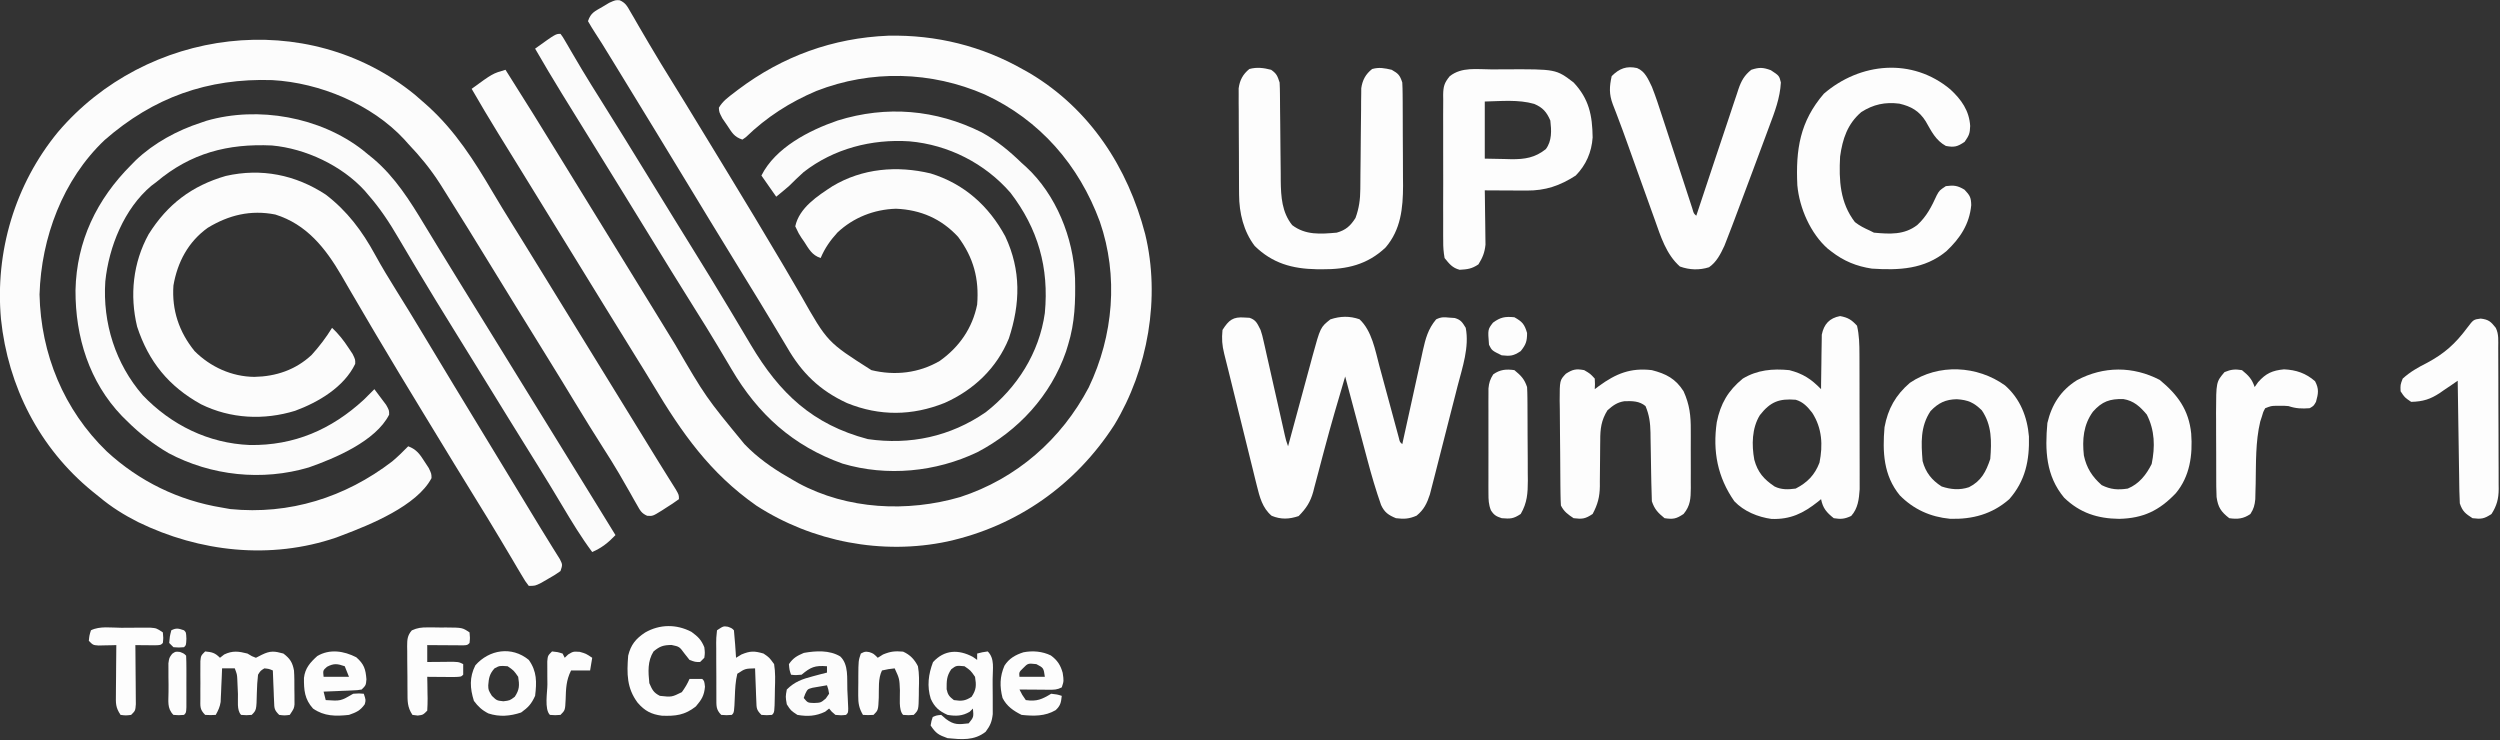
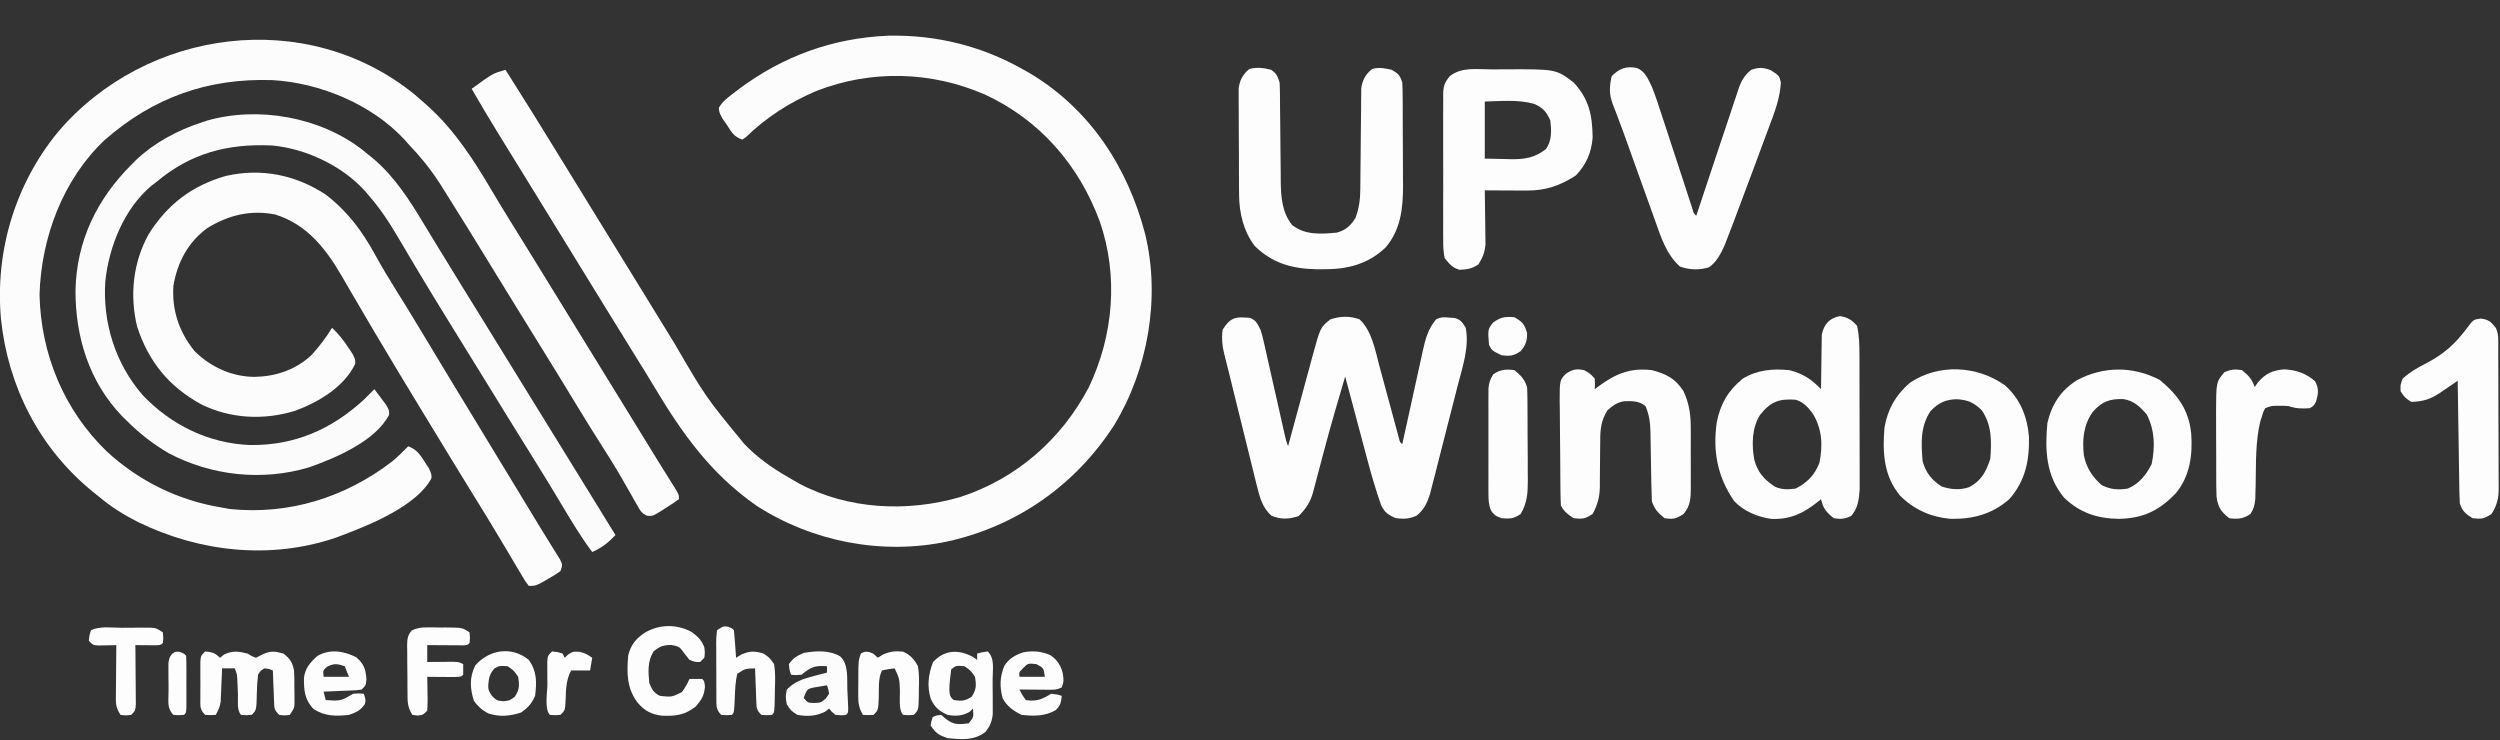
<svg xmlns="http://www.w3.org/2000/svg" version="1.1" width="1182" height="350">
  <rect width="100%" height="100%" fill="#333333" stroke="none" />
  <path d="M0 0 C1.643 1.39 3.258 2.804 4.861 4.239 C5.383 4.705 5.904 5.171 6.441 5.652 C19.178 17.265 28.091 31.261 36.775 46.02 C39.813 51.182 42.948 56.278 46.111 61.364 C47.204 63.123 48.296 64.882 49.388 66.641 C49.95 67.546 50.512 68.45 51.091 69.383 C54.297 74.556 57.485 79.741 60.674 84.926 C61.345 86.017 62.016 87.109 62.708 88.233 C64.076 90.458 65.444 92.683 66.813 94.908 C70.161 100.352 73.511 105.795 76.861 111.239 C78.194 113.405 79.528 115.572 80.861 117.739 C81.521 118.811 82.181 119.884 82.861 120.989 C113.142 170.196 113.142 170.196 114.959 173.155 C116.333 175.382 117.715 177.602 119.107 179.818 C119.478 180.412 119.849 181.005 120.231 181.617 C121.276 183.289 122.325 184.959 123.375 186.628 C124.861 189.239 124.861 189.239 124.861 191.239 C122.804 192.746 120.778 194.097 118.611 195.426 C118.025 195.807 117.438 196.188 116.834 196.58 C112.474 199.28 112.474 199.28 109.835 199.103 C107.146 197.925 106.48 196.541 105.049 193.996 C104.537 193.105 104.025 192.214 103.498 191.295 C102.958 190.328 102.418 189.36 101.861 188.364 C100.696 186.332 99.528 184.302 98.357 182.274 C97.77 181.253 97.184 180.232 96.579 179.18 C94.13 174.987 91.543 170.89 88.924 166.801 C84.503 159.873 80.185 152.89 75.924 145.864 C71.476 138.531 67.007 131.213 62.486 123.926 C57.658 116.144 52.847 108.352 48.049 100.551 C47.381 99.467 46.714 98.382 46.027 97.265 C42.915 92.206 39.804 87.145 36.694 82.084 C25.365 63.607 25.365 63.607 13.861 45.239 C12.838 43.614 12.838 43.614 11.795 41.957 C7.377 35.11 2.487 29.125 -3.139 23.239 C-4.04 22.225 -4.04 22.225 -4.959 21.192 C-20.35 4.535 -44.958 -5.649 -67.398 -6.886 C-97.933 -7.864 -123.563 1.267 -146.639 21.422 C-166.473 40.189 -176.636 67.609 -177.451 94.489 C-176.833 122.599 -165.969 149.024 -145.689 168.641 C-130.318 182.825 -111.71 191.877 -91.139 195.239 C-89.221 195.579 -89.221 195.579 -87.264 195.926 C-59.283 198.718 -32.919 190.417 -10.725 173.414 C-8.04 171.155 -5.582 168.756 -3.139 166.239 C0.856 167.745 2.416 170.068 4.674 173.614 C5.299 174.57 5.924 175.526 6.568 176.512 C7.861 179.239 7.861 179.239 7.881 181.297 C1.014 194.373 -21.153 203.333 -34.139 208.239 C-35.138 208.618 -36.137 208.996 -37.166 209.387 C-68.15 219.994 -101.76 216.253 -130.798 202.099 C-137.443 198.739 -143.421 195.031 -149.139 190.239 C-150.288 189.312 -151.438 188.387 -152.588 187.461 C-177.488 167.1 -192.365 137.955 -195.675 106.09 C-198.553 74.223 -189.059 42.396 -168.716 17.644 C-126.973 -31.412 -51.052 -41.602 0 0 Z " fill="#FCFCFC" transform="translate(196.139,44.761)" />
  <path d="M0 0 C22.686 -0.476 44.349 4.859 64.043 16.121 C65.497 16.935 65.497 16.935 66.98 17.766 C95.413 34.751 113.256 62.267 121.472 93.773 C128.775 123.813 122.857 157.683 106.882 184.037 C88.575 212.429 60.968 231.836 28.043 239.121 C-2.83 245.688 -35.926 239.266 -62.332 222.184 C-84.375 206.745 -97.606 187.767 -111.215 165.017 C-113.879 160.588 -116.603 156.198 -119.332 151.809 C-124.161 144.027 -128.971 136.234 -133.77 128.434 C-134.441 127.342 -135.112 126.25 -135.804 125.126 C-137.172 122.901 -138.541 120.676 -139.909 118.452 C-143.257 113.007 -146.607 107.564 -149.957 102.121 C-151.29 99.954 -152.624 97.788 -153.957 95.621 C-154.617 94.549 -155.277 93.476 -155.957 92.371 C-157.957 89.121 -159.957 85.871 -161.957 82.621 C-162.618 81.547 -163.278 80.474 -163.959 79.368 C-165.285 77.213 -166.611 75.057 -167.937 72.902 C-171.017 67.895 -174.099 62.89 -177.187 57.888 C-178.268 56.138 -179.348 54.387 -180.428 52.637 C-181.773 50.456 -183.119 48.277 -184.467 46.098 C-188.74 39.168 -192.885 32.171 -196.957 25.121 C-187.046 17.889 -187.046 17.889 -180.957 16.121 C-172.179 29.919 -163.575 43.82 -155.021 57.758 C-151.671 63.215 -148.314 68.668 -144.957 74.121 C-143.624 76.288 -142.29 78.454 -140.957 80.621 C-140.297 81.694 -139.637 82.766 -138.957 83.871 C-116.957 119.621 -116.957 119.621 -114.956 122.873 C-113.626 125.033 -112.296 127.194 -110.966 129.354 C-107.572 134.864 -104.187 140.378 -100.816 145.902 C-86.259 170.903 -86.259 170.903 -67.957 193.121 C-67.191 193.886 -66.426 194.65 -65.637 195.438 C-59.356 201.406 -52.483 205.867 -44.957 210.121 C-43.725 210.831 -43.725 210.831 -42.469 211.555 C-19.264 224.073 9.022 225.406 34.043 218.121 C60.602 209.476 81.822 190.934 94.793 166.309 C106.486 141.892 108.942 113.631 100.042 87.904 C90.178 61.144 71.721 39.869 45.73 27.824 C20.339 16.758 -8.119 16.03 -33.957 26.121 C-46.509 31.433 -57.48 38.46 -67.301 47.969 C-67.847 48.349 -68.394 48.729 -68.957 49.121 C-72.978 47.781 -73.863 45.796 -76.207 42.309 C-76.934 41.25 -77.661 40.192 -78.41 39.102 C-79.957 36.121 -79.957 36.121 -80.074 34.059 C-78.297 30.977 -75.621 29.048 -72.832 26.934 C-72.205 26.453 -71.577 25.973 -70.931 25.478 C-49.968 9.721 -26.252 1.075 0 0 Z " fill="#FCFCFC" transform="translate(419.957,16.879)" />
  <path d="M0 0 C10.163 7.759 17.238 17.242 23.3 28.351 C26.45 34.107 29.836 39.686 33.312 45.25 C37.516 51.987 41.678 58.744 45.75 65.562 C50.53 73.562 55.348 81.537 60.188 89.5 C60.726 90.387 60.726 90.387 61.276 91.291 C63.115 94.318 64.955 97.345 66.794 100.371 C70.365 106.246 73.932 112.123 77.5 118 C78.906 120.316 80.312 122.633 81.719 124.949 C82.068 125.524 82.417 126.099 82.776 126.691 C85.737 131.568 88.699 136.443 91.662 141.318 C93.493 144.33 95.322 147.344 97.148 150.359 C100.109 155.249 103.074 160.135 106.102 164.984 C106.539 165.691 106.976 166.398 107.426 167.126 C108.519 168.892 109.622 170.651 110.727 172.41 C112 175 112 175 111 178 C108.383 179.824 108.383 179.824 105.125 181.688 C103.52 182.621 103.52 182.621 101.883 183.574 C99 185 99 185 96 185 C94.353 182.842 94.353 182.842 92.551 179.789 C91.876 178.659 91.201 177.53 90.505 176.366 C89.774 175.119 89.043 173.872 88.312 172.625 C87.552 171.347 86.791 170.069 86.028 168.792 C84.85 166.82 83.673 164.847 82.5 162.872 C78.676 156.433 74.752 150.057 70.812 143.688 C64.118 132.831 57.471 121.948 50.851 111.046 C49.223 108.367 47.593 105.69 45.961 103.013 C38.49 90.757 31.064 78.476 23.75 66.125 C23.093 65.016 22.436 63.906 21.759 62.763 C18.605 57.431 15.467 52.091 12.355 46.734 C11.489 45.249 11.489 45.249 10.604 43.734 C9.538 41.905 8.477 40.074 7.423 38.239 C-0.166 25.244 -9.06 14.04 -23.852 9.422 C-35.49 7.136 -45.787 9.656 -55.75 15.688 C-64.981 22.276 -70.113 31.947 -72 43 C-72.815 54.616 -69.335 64.97 -62 74 C-54.488 81.498 -44.433 86.089 -33.75 86.188 C-23.553 86.002 -14.232 82.891 -6.664 75.816 C-3.031 71.811 0.167 67.603 3 63 C6.101 65.916 8.487 68.937 10.812 72.5 C11.438 73.438 12.063 74.377 12.707 75.344 C14 78 14 78 13.941 80.043 C8.659 91.025 -3.442 98.157 -14.469 102.223 C-29.222 106.753 -44.947 106.033 -58.93 99.145 C-74.258 90.67 -83.732 78.99 -89.168 62.445 C-92.754 47.595 -91.124 32.162 -83.723 18.742 C-74.822 4.573 -63.306 -4.164 -47.25 -8.812 C-30.431 -12.62 -14.313 -9.378 0 0 Z " fill="#FCFCFC" transform="translate(154,92)" />
-   <path d="M0 0 C2.839 1.235 3.579 2.86 5.117 5.526 C5.699 6.517 6.28 7.508 6.879 8.529 C7.499 9.612 8.119 10.695 8.758 11.811 C9.76 13.522 10.761 15.232 11.765 16.942 C12.461 18.127 13.156 19.314 13.85 20.502 C17.489 26.729 21.273 32.866 25.071 38.999 C26.413 41.174 27.756 43.35 29.098 45.526 C29.751 46.586 30.405 47.645 31.078 48.737 C35.839 56.476 40.551 64.246 45.268 72.012 C47.069 74.974 48.872 77.934 50.676 80.893 C59.352 95.129 67.961 109.398 76.446 123.749 C77.002 124.689 77.559 125.629 78.132 126.598 C80.694 130.932 83.244 135.271 85.746 139.639 C98.213 161.653 98.213 161.653 119.008 174.874 C130.099 177.574 141.438 176.303 151.324 170.518 C160.526 164.006 166.787 154.98 169.008 143.874 C169.991 131.722 167.318 121.692 160.008 111.874 C152.063 103.271 142.277 99.039 130.633 98.561 C120.293 98.867 110.475 102.716 102.934 109.831 C99.533 113.559 96.98 117.233 95.008 121.874 C90.864 120.492 89.472 117.632 87.196 114.124 C86.763 113.502 86.331 112.881 85.885 112.241 C84.676 110.389 84.676 110.389 83.008 106.874 C84.905 98.09 93.547 92.514 100.637 87.889 C114.786 79.43 131.194 78.094 147.008 81.874 C162.838 86.76 174.544 97.236 182.321 111.686 C189.826 127.68 189.426 143.434 184.008 159.874 C178.291 173.933 167.368 184.27 153.633 190.374 C138.29 196.511 122.9 196.695 107.539 190.468 C94.501 184.458 86.077 176.201 79.008 163.874 C77.699 161.675 76.381 159.483 75.062 157.291 C74.05 155.608 73.04 153.923 72.032 152.238 C67.853 145.247 63.598 138.305 59.321 131.374 C53.64 122.166 47.993 112.938 42.383 103.686 C42.027 103.1 41.671 102.513 41.305 101.908 C39.888 99.572 38.472 97.236 37.056 94.9 C32.513 87.405 27.953 79.921 23.395 72.436 C21.124 68.708 18.856 64.979 16.59 61.249 C10.237 50.794 3.857 40.355 -2.554 29.936 C-3.221 28.852 -3.888 27.769 -4.575 26.652 C-5.209 25.623 -5.843 24.594 -6.496 23.534 C-7.389 22.076 -7.389 22.076 -8.301 20.589 C-9.377 18.861 -10.475 17.147 -11.601 15.451 C-12.801 13.637 -13.908 11.76 -14.992 9.874 C-13.649 5.844 -11.802 5.244 -8.179 3.124 C-7.121 2.49 -6.063 1.855 -4.972 1.202 C-1.992 -0.126 -1.992 -0.126 0 0 Z " fill="#FCFCFC" transform="translate(292.992,0.126)" />
  <path d="M0 0 C1.28 1.05 1.28 1.05 2.586 2.121 C3.866 3.156 3.866 3.156 5.172 4.211 C15.329 12.852 22.323 23.915 29.148 35.246 C30.186 36.951 31.224 38.655 32.263 40.359 C33.33 42.113 34.395 43.868 35.46 45.624 C38.871 51.243 42.325 56.837 45.773 62.434 C46.774 64.06 46.774 64.06 47.795 65.719 C52.401 73.204 57.023 80.679 61.653 88.15 C66.668 96.245 71.656 104.357 76.645 112.469 C80.781 119.193 84.927 125.911 89.086 132.621 C95.961 143.715 102.799 154.832 109.635 165.949 C112.951 171.341 116.268 176.731 119.586 182.121 C116.117 185.732 113.188 188.087 108.586 190.121 C103.348 183.112 98.878 175.714 94.411 168.202 C90.716 161.991 86.96 155.823 83.148 149.684 C82.607 148.811 82.065 147.938 81.507 147.039 C80.409 145.272 79.312 143.506 78.214 141.74 C75.562 137.474 72.918 133.204 70.273 128.934 C69.481 127.654 69.481 127.654 68.672 126.348 C63.609 118.167 58.568 109.973 53.53 101.777 C49.901 95.875 46.259 89.98 42.601 84.096 C37.272 75.523 32.026 66.904 26.836 58.246 C25.881 56.654 25.881 56.654 24.906 55.029 C22.222 50.549 19.546 46.067 16.918 41.555 C12.663 34.273 8.178 27.471 2.586 21.121 C2.07 20.511 1.555 19.902 1.023 19.273 C-9.809 7.385 -26.94 -0.659 -42.86 -2.1 C-63.702 -3.055 -81.192 1.483 -97.414 15.121 C-98.231 15.739 -99.049 16.356 -99.891 16.992 C-112.687 27.788 -119.926 45.723 -121.625 62.167 C-122.937 81.771 -116.823 101.14 -103.906 116.008 C-90.456 130.052 -72.897 138.736 -53.309 139.526 C-32.342 139.844 -14.774 132.239 0.586 118.121 C2.263 116.465 3.933 114.801 5.586 113.121 C6.789 114.693 7.973 116.279 9.148 117.871 C9.81 118.753 10.471 119.635 11.152 120.543 C12.586 123.121 12.586 123.121 12.566 125.184 C6.243 137.68 -12.974 145.757 -25.414 150.121 C-47.421 156.666 -71.559 154.099 -91.766 143.336 C-99.092 139.021 -105.403 134.122 -111.414 128.121 C-112.185 127.362 -112.956 126.603 -113.75 125.82 C-129.229 109.68 -135.803 88.436 -135.717 66.385 C-135.22 43.088 -125.657 23.387 -109.414 7.121 C-108.683 6.379 -107.952 5.636 -107.199 4.871 C-98.692 -3.24 -87.57 -9.271 -76.414 -12.879 C-75.548 -13.177 -74.682 -13.474 -73.789 -13.781 C-49.312 -20.844 -20.065 -15.564 0 0 Z " fill="#FBFBFB" transform="translate(171.414,70.879)" />
-   <path d="M0 0 C1.091 1.455 1.091 1.455 2.293 3.531 C2.75 4.309 3.208 5.087 3.679 5.889 C4.177 6.751 4.675 7.612 5.188 8.5 C6.278 10.353 7.37 12.204 8.465 14.055 C9.042 15.031 9.62 16.008 10.214 17.015 C13.154 21.93 16.201 26.777 19.25 31.625 C26.56 43.273 33.775 54.977 40.971 66.696 C44.374 72.236 47.78 77.775 51.188 83.312 C52.188 84.939 52.188 84.939 53.208 86.599 C56.252 91.546 59.3 96.489 62.367 101.422 C68.197 110.799 73.953 120.214 79.625 129.688 C80.258 130.742 80.89 131.797 81.542 132.884 C84.399 137.649 87.248 142.418 90.078 147.199 C103.651 169.992 119.203 184.721 145.324 191.613 C165.301 194.5 184.301 190.424 201.004 178.934 C215.88 167.368 226.361 150.848 229 132 C231.028 110.606 225.811 92.168 212.75 75.125 C200.639 61.195 183.359 52.432 164.992 50.824 C147.152 49.655 129.244 54.261 114.984 65.344 C112.584 67.5 110.286 69.723 108 72 C106.03 73.708 104.02 75.352 102 77 C99.69 73.7 97.38 70.4 95 67 C101.594 53.812 117.548 45.624 131 41 C154.098 33.795 177.458 35.741 199.129 46.562 C206.309 50.524 212.135 55.304 218 61 C218.699 61.625 219.397 62.25 220.117 62.895 C234.312 76.013 242.501 96.4 243.281 115.504 C243.537 126.345 243.226 136.577 240 147 C239.507 148.605 239.507 148.605 239.004 150.242 C231.794 171.049 216.47 187.667 197.062 197.812 C177.432 207.182 154.35 209.426 133.375 203.199 C109.923 194.866 93.308 179.789 80.839 158.502 C79.405 156.054 77.947 153.62 76.491 151.184 C75.743 149.933 74.997 148.682 74.251 147.43 C70.733 141.524 67.099 135.693 63.438 129.875 C56.231 118.394 49.122 106.855 42.029 95.304 C38.626 89.764 35.22 84.225 31.812 78.688 C31.145 77.602 30.477 76.517 29.789 75.399 C25.703 68.76 21.606 62.127 17.5 55.5 C12.885 48.049 8.273 40.596 3.673 33.136 C2.664 31.5 1.653 29.865 0.643 28.23 C-3.68 21.215 -7.88 14.136 -12 7 C-2.25 0 -2.25 0 0 0 Z " fill="#FBFBFB" transform="translate(265,16)" />
  <path d="M0 0 C1.174 0.066 1.174 0.066 2.371 0.133 C5.53 1.203 6.045 2.965 7.562 5.875 C8.372 8.43 8.372 8.43 8.989 11.168 C9.226 12.199 9.462 13.23 9.706 14.293 C9.95 15.395 10.194 16.497 10.445 17.633 C10.835 19.343 10.835 19.343 11.232 21.087 C12.059 24.723 12.874 28.361 13.688 32 C14.511 35.645 15.337 39.29 16.164 42.934 C16.677 45.2 17.188 47.468 17.697 49.735 C17.927 50.76 18.158 51.785 18.395 52.84 C18.597 53.742 18.799 54.644 19.007 55.574 C19.561 58.013 19.561 58.013 20.562 60.875 C20.816 59.937 20.816 59.937 21.074 58.979 C22.835 52.456 24.604 45.935 26.379 39.415 C27.04 36.983 27.699 34.55 28.355 32.117 C29.3 28.616 30.252 25.116 31.207 21.617 C31.498 20.533 31.789 19.448 32.088 18.331 C35.856 4.601 35.856 4.601 40.562 0.875 C45.288 -0.7 49.637 -0.782 54.312 0.812 C60.182 6.193 61.781 15.563 63.762 23 C64.042 24.028 64.323 25.056 64.612 26.115 C65.498 29.367 66.375 32.621 67.25 35.875 C68.137 39.157 69.027 42.439 69.92 45.72 C70.474 47.755 71.024 49.79 71.57 51.827 C71.817 52.739 72.064 53.65 72.319 54.59 C72.644 55.798 72.644 55.798 72.976 57.031 C73.406 58.872 73.406 58.872 74.562 59.875 C74.704 59.224 74.845 58.574 74.991 57.903 C76.469 51.119 77.964 44.339 79.47 37.561 C80.029 35.032 80.584 32.502 81.134 29.972 C81.926 26.33 82.735 22.692 83.547 19.055 C83.91 17.362 83.91 17.362 84.28 15.635 C85.574 9.914 86.752 5.403 90.562 0.875 C92.997 -0.342 94.306 -0.172 97 0.062 C97.782 0.118 98.565 0.173 99.371 0.23 C102.306 1.094 102.974 2.298 104.562 4.875 C106.316 13.972 103.008 23.544 100.73 32.305 C100.333 33.869 99.937 35.433 99.541 36.997 C98.715 40.255 97.879 43.511 97.037 46.765 C95.96 50.927 94.902 55.094 93.85 59.263 C93.035 62.485 92.212 65.705 91.386 68.924 C90.993 70.46 90.602 71.997 90.213 73.534 C89.669 75.679 89.114 77.822 88.555 79.964 C88.242 81.181 87.929 82.398 87.607 83.652 C86.245 87.857 84.773 90.899 81.312 93.688 C77.751 95.225 75.413 95.348 71.562 94.875 C68.052 93.43 66.147 92.142 64.534 88.644 C62.081 81.644 60.004 74.596 58.109 67.426 C57.804 66.287 57.499 65.149 57.185 63.975 C56.223 60.381 55.268 56.784 54.312 53.188 C53.657 50.732 53 48.277 52.344 45.822 C50.745 39.841 49.151 33.859 47.562 27.875 C44.222 39.181 40.884 50.485 37.867 61.883 C37.457 63.418 37.047 64.953 36.637 66.488 C36.026 68.777 35.42 71.066 34.828 73.36 C34.23 75.663 33.613 77.961 32.992 80.258 C32.821 80.939 32.65 81.62 32.474 82.322 C31.095 87.325 29.131 90.235 25.562 93.875 C21.07 95.373 17.237 95.56 12.812 93.75 C8.426 90.095 7.115 84.829 5.785 79.446 C5.471 78.191 5.158 76.936 4.834 75.643 C4.503 74.285 4.171 72.928 3.84 71.57 C3.491 70.163 3.141 68.756 2.791 67.349 C1.873 63.655 0.964 59.958 0.056 56.261 C-0.864 52.518 -1.793 48.777 -2.721 45.035 C-4.373 38.366 -6.019 31.696 -7.66 25.024 C-8.312 22.384 -8.973 19.747 -9.641 17.112 C-10.655 12.99 -10.853 10.101 -10.438 5.875 C-7.447 1.19 -5.495 -0.415 0 0 Z " fill="#FDFDFD" transform="translate(588.438,150.125)" />
  <path d="M0 0 C2.644 1.876 2.952 2.857 4 6 C4.101 7.777 4.146 9.558 4.158 11.338 C4.168 12.43 4.178 13.522 4.189 14.647 C4.196 15.828 4.203 17.01 4.211 18.227 C4.239 20.728 4.268 23.229 4.297 25.73 C4.338 29.674 4.375 33.617 4.401 37.56 C4.429 41.366 4.475 45.171 4.523 48.977 C4.527 50.146 4.53 51.315 4.533 52.519 C4.646 60.087 5.078 67.324 9.938 73.438 C16.307 78.263 23.342 77.655 31 77 C35.275 75.792 37.46 73.846 39.875 70.062 C41.572 65.442 42.125 61.281 42.158 56.371 C42.173 54.714 42.173 54.714 42.189 53.024 C42.196 51.84 42.203 50.657 42.211 49.438 C42.239 46.924 42.268 44.411 42.297 41.898 C42.338 37.942 42.375 33.985 42.401 30.028 C42.429 26.206 42.475 22.384 42.523 18.562 C42.527 17.379 42.53 16.196 42.533 14.976 C42.55 13.872 42.566 12.767 42.583 11.629 C42.592 10.66 42.6 9.692 42.608 8.694 C43.168 4.843 44.679 2.038 47.75 -0.375 C51.103 -1.306 53.639 -0.78 57 0 C60.154 1.826 60.829 2.486 62 6 C62.103 7.853 62.149 9.71 62.161 11.566 C62.171 12.708 62.18 13.851 62.19 15.028 C62.194 16.265 62.199 17.502 62.203 18.777 C62.209 20.054 62.215 21.331 62.22 22.647 C62.231 25.356 62.237 28.065 62.24 30.775 C62.246 34.214 62.27 37.653 62.298 41.092 C62.322 44.404 62.323 47.715 62.328 51.027 C62.34 52.247 62.353 53.466 62.366 54.722 C62.338 65.47 61.318 75.62 54.086 84.027 C45.452 92.192 35.711 94.388 24.188 94.312 C23.307 94.308 22.426 94.303 21.519 94.298 C9.985 94.09 0.627 91.499 -7.75 83.312 C-13.064 76.383 -15.104 67.663 -15.161 59.096 C-15.171 57.931 -15.18 56.766 -15.19 55.566 C-15.194 54.317 -15.199 53.068 -15.203 51.781 C-15.209 50.491 -15.215 49.2 -15.22 47.87 C-15.231 45.143 -15.237 42.417 -15.24 39.69 C-15.246 36.203 -15.27 32.716 -15.298 29.23 C-15.321 25.893 -15.323 22.556 -15.328 19.219 C-15.34 17.97 -15.353 16.721 -15.366 15.434 C-15.363 14.269 -15.36 13.104 -15.356 11.904 C-15.36 10.882 -15.364 9.86 -15.367 8.807 C-14.856 4.903 -13.375 2.121 -10.312 -0.375 C-6.762 -1.335 -3.537 -0.926 0 0 Z " fill="#FDFDFD" transform="translate(601,33)" />
-   <path d="M0 0 C5.211 4.808 8.94 10.068 9.371 17.289 C9.239 20.839 8.877 21.718 6.746 24.789 C3.337 27.086 1.896 27.481 -2.129 26.727 C-6.989 24.053 -8.981 19.718 -11.66 15.07 C-14.736 10.162 -18.578 8.008 -24.129 6.727 C-30.869 5.886 -36.383 7.058 -42.129 10.727 C-48.658 16.345 -50.973 23.41 -52.129 31.727 C-52.732 42.905 -52.196 53.544 -45.129 62.727 C-42.847 64.512 -40.802 65.516 -38.129 66.727 C-37.139 67.222 -37.139 67.222 -36.129 67.727 C-28.626 68.416 -21.856 68.866 -15.664 64.133 C-11.172 60.018 -8.88 55.411 -6.375 49.934 C-5.129 47.727 -5.129 47.727 -2.129 45.727 C1.652 45.233 3.387 45.436 6.684 47.414 C9.236 50.113 9.789 51.036 9.871 54.727 C9.028 63.739 4.569 70.445 -1.941 76.539 C-12.269 85.066 -24.286 85.57 -37.129 84.727 C-44.33 83.637 -50.371 81.183 -56.129 76.727 C-56.723 76.269 -57.317 75.811 -57.93 75.34 C-66.113 68.136 -71.371 56.081 -72.346 45.335 C-73.141 28.446 -71.146 15.206 -59.816 2.039 C-42.609 -12.768 -18.022 -15.099 0 0 Z " fill="#FDFDFD" transform="translate(922.129,42.273)" />
  <path d="M0 0 C2.151 -0.002 4.301 -0.02 6.451 -0.039 C30.378 -0.138 30.378 -0.138 38.686 6.185 C45.988 13.961 47.548 21.709 47.686 32.185 C47.204 39.122 44.575 45.202 39.686 50.185 C32.2 55.017 25.384 57.327 16.51 57.283 C15.353 57.28 14.196 57.277 13.004 57.273 C11.806 57.265 10.608 57.256 9.373 57.248 C8.156 57.243 6.938 57.239 5.684 57.234 C2.684 57.222 -0.315 57.206 -3.314 57.185 C-3.299 58.032 -3.283 58.879 -3.267 59.752 C-3.215 62.917 -3.178 66.081 -3.15 69.246 C-3.135 70.611 -3.114 71.977 -3.088 73.343 C-3.051 75.313 -3.036 77.285 -3.021 79.256 C-3.006 80.439 -2.99 81.623 -2.974 82.842 C-3.358 86.615 -4.323 88.973 -6.314 92.185 C-9.483 94.297 -11.447 94.517 -15.182 94.744 C-18.648 93.836 -20.086 91.936 -22.314 89.185 C-22.81 86.285 -23 83.972 -22.961 81.078 C-22.97 80.276 -22.979 79.473 -22.988 78.647 C-23.01 76.003 -22.995 73.361 -22.979 70.717 C-22.982 68.875 -22.987 67.033 -22.993 65.191 C-23 61.334 -22.99 57.478 -22.966 53.621 C-22.938 48.681 -22.954 43.743 -22.984 38.802 C-23.002 35 -22.996 31.198 -22.984 27.396 C-22.98 25.575 -22.984 23.754 -22.996 21.932 C-23.009 19.385 -22.989 16.84 -22.961 14.293 C-22.972 13.542 -22.982 12.792 -22.992 12.019 C-22.912 8.036 -22.451 6.352 -19.891 3.229 C-14.187 -1.294 -6.972 -0.001 0 0 Z M-3.314 15.185 C-3.314 24.095 -3.314 33.005 -3.314 42.185 C1.419 42.278 1.419 42.278 6.248 42.373 C7.228 42.4 8.209 42.427 9.219 42.456 C15.581 42.516 20.445 41.778 25.561 37.685 C28.497 33.771 28.226 28.832 27.686 24.185 C25.953 20.117 24.076 18.014 20.061 16.31 C12.609 14.161 4.315 15.016 -3.314 15.185 Z " fill="#FDFDFD" transform="translate(705.314,32.815)" />
  <path d="M0 0 C3.77 0.707 5.404 1.744 8 4.562 C9.05 9.052 9.132 13.42 9.145 18.017 C9.149 18.738 9.152 19.46 9.155 20.203 C9.165 22.571 9.167 24.94 9.168 27.309 C9.171 28.965 9.175 30.621 9.178 32.277 C9.184 35.743 9.186 39.208 9.185 42.674 C9.185 47.103 9.199 51.533 9.216 55.962 C9.227 59.381 9.229 62.8 9.229 66.218 C9.23 67.851 9.234 69.484 9.242 71.116 C9.252 73.404 9.249 75.691 9.243 77.978 C9.244 79.277 9.246 80.576 9.247 81.914 C8.933 86.555 8.444 90.963 5.25 94.5 C2.184 95.948 0.356 96.11 -3 95.562 C-6.444 92.807 -8.148 90.851 -9 86.562 C-9.485 86.961 -9.969 87.359 -10.469 87.77 C-17.406 93.252 -23.428 96.209 -32.41 95.918 C-38.875 95.031 -45.485 92.328 -50 87.562 C-57.959 76.173 -60.286 63.966 -58.312 50.188 C-56.537 41.391 -52.972 35.276 -46 29.562 C-39.103 25.424 -31.905 24.801 -24 25.562 C-17.48 27.259 -13.698 29.749 -9 34.562 C-8.996 33.71 -8.992 32.858 -8.988 31.98 C-8.96 28.802 -8.911 25.625 -8.847 22.447 C-8.824 21.075 -8.81 19.702 -8.804 18.33 C-8.795 16.351 -8.751 14.373 -8.707 12.395 C-8.683 10.611 -8.683 10.611 -8.659 8.792 C-7.643 3.814 -5.026 0.942 0 0 Z M-37.93 46.836 C-41.75 52.998 -41.835 60.98 -40.57 67.922 C-38.951 73.88 -36.078 77.136 -31 80.562 C-27.784 82.171 -24.489 82.031 -21 81.562 C-15.444 78.677 -12 75.162 -9.75 69.312 C-8.086 60.994 -8.477 53.058 -13.172 45.734 C-15.412 42.885 -17.489 40.566 -21 39.562 C-28.776 38.945 -32.942 40.468 -37.93 46.836 Z " fill="#FDFDFD" transform="translate(870,149.438)" />
  <path d="M0 0 C3.83 1.582 5.235 5.245 6.993 8.823 C8.799 13.383 10.318 18.028 11.821 22.694 C12.259 24.026 12.697 25.357 13.137 26.688 C14.284 30.165 15.418 33.646 16.549 37.128 C18.37 42.726 20.21 48.317 22.049 53.909 C22.689 55.86 23.324 57.813 23.958 59.767 C24.342 60.942 24.727 62.118 25.122 63.329 C25.46 64.368 25.798 65.408 26.147 66.479 C26.779 68.751 26.779 68.751 27.993 69.823 C28.18 69.259 28.367 68.696 28.56 68.115 C30.538 62.159 32.518 56.204 34.499 50.249 C35.235 48.037 35.97 45.825 36.704 43.613 C38.799 37.305 40.905 31 43.027 24.701 C43.932 22.005 44.824 19.305 45.714 16.604 C46.231 15.071 46.748 13.539 47.266 12.007 C47.486 11.326 47.707 10.645 47.934 9.943 C49.284 6.013 50.734 3.434 53.993 0.823 C57.762 -0.406 59.499 -0.357 63.243 1.011 C67.216 3.629 67.216 3.629 67.993 6.823 C67.584 14.232 65.107 20.642 62.512 27.546 C62.062 28.764 61.611 29.982 61.147 31.237 C60.195 33.812 59.237 36.385 58.275 38.956 C57.058 42.205 55.851 45.457 54.647 48.711 C51.793 56.427 48.907 64.13 45.993 71.823 C45.665 72.689 45.338 73.554 45.001 74.446 C44.199 76.553 43.387 78.656 42.567 80.757 C42.154 81.818 41.741 82.88 41.316 83.973 C39.51 87.863 37.61 91.711 34.02 94.178 C29.43 95.638 24.745 95.46 20.243 93.823 C13.748 88.05 11.165 79.577 8.34 71.608 C7.918 70.439 7.495 69.27 7.06 68.065 C5.942 64.969 4.833 61.87 3.728 58.769 C2.621 55.669 1.502 52.573 0.385 49.477 C-1.327 44.73 -3.025 39.978 -4.714 35.222 C-6.103 31.318 -7.525 27.431 -9.008 23.561 C-9.298 22.788 -9.589 22.015 -9.888 21.219 C-10.403 19.855 -10.93 18.495 -11.474 17.142 C-13.296 12.248 -13.093 8.826 -12.007 3.823 C-8.373 0.188 -4.996 -1.097 0 0 Z " fill="#FDFDFD" transform="translate(774.007,32.177)" />
  <path d="M0 0 C7.172 6.293 10.546 14.834 11.32 24.184 C11.614 35.481 9.646 45.12 2.039 53.789 C-6.058 60.893 -15.388 63.397 -26.012 63.07 C-35.262 62.188 -43.196 58.627 -49.75 51.973 C-57.455 42.579 -57.957 31.437 -56.961 19.789 C-55.356 11.058 -51.705 4.586 -44.961 -1.211 C-31.419 -10.423 -13.076 -9.38 0 0 Z M-35.211 12.164 C-40.092 19.485 -39.647 27.328 -38.961 35.789 C-37.516 41.156 -34.652 44.782 -29.961 47.789 C-25.601 49.242 -21.402 49.606 -17.023 48.141 C-11.252 45.23 -8.98 40.847 -6.961 34.789 C-6.313 26.523 -6.146 18.841 -10.961 11.789 C-14.756 8.086 -17.458 6.888 -22.773 6.539 C-28.083 6.627 -31.539 8.289 -35.211 12.164 Z " fill="#FDFDFD" transform="translate(947.961,182.211)" />
  <path d="M0 0 C8.509 7.029 13.755 14.173 14.875 25.375 C15.623 35.517 14.257 45.655 7.543 53.629 C-0.232 61.768 -7.771 65.419 -19.188 65.688 C-29.458 65.56 -37.762 62.877 -45.215 55.668 C-53.852 45.3 -54.293 33.261 -53.125 20.375 C-51.095 11.654 -46.765 4.902 -39.145 0.137 C-26.565 -6.554 -12.613 -6.559 0 0 Z M-31.566 15 C-36.096 21.195 -36.694 28.216 -35.867 35.711 C-34.617 41.644 -31.93 45.78 -27.438 49.75 C-23.158 51.85 -19.807 52.079 -15.125 51.375 C-9.778 49.187 -6.363 44.85 -3.812 39.75 C-2.146 31.571 -2.317 23.86 -6.125 16.375 C-9.313 12.614 -12.306 9.816 -17.273 9.039 C-23.576 8.928 -27.232 10.114 -31.566 15 Z " fill="#FDFDFD" transform="translate(1021.125,179.625)" />
  <path d="M0 0 C2.875 1.688 2.875 1.688 5 4 C5.133 6.645 5.133 6.645 5 9 C5.641 8.518 6.281 8.036 6.941 7.539 C15.005 1.651 21.925 -1.199 32 0 C38.769 1.731 43.24 4.075 47 10 C49.86 16.33 50.444 21.548 50.398 28.449 C50.401 29.425 50.404 30.401 50.407 31.406 C50.409 33.455 50.404 35.505 50.391 37.555 C50.375 40.689 50.391 43.821 50.41 46.955 C50.408 48.953 50.404 50.951 50.398 52.949 C50.408 54.349 50.408 54.349 50.417 55.778 C50.364 60.643 50.247 64.1 47 68 C43.482 70.345 42.142 70.58 38 70 C34.898 67.45 33.274 65.823 32 62 C31.869 59.123 31.791 56.265 31.754 53.387 C31.721 51.646 31.688 49.906 31.654 48.166 C31.607 45.428 31.563 42.689 31.523 39.95 C31.483 37.304 31.432 34.658 31.379 32.012 C31.37 31.199 31.362 30.386 31.353 29.549 C31.255 25.012 30.811 21.24 29 17 C26.122 14.565 22.718 14.578 19.027 14.688 C15.573 15.22 13.582 16.719 11 19 C8.061 23.714 7.571 27.784 7.594 33.215 C7.583 33.989 7.572 34.763 7.561 35.56 C7.527 38.019 7.511 40.478 7.5 42.938 C7.485 46.176 7.452 49.414 7.406 52.652 C7.409 53.385 7.412 54.117 7.415 54.872 C7.342 59.937 6.404 63.512 4 68 C0.487 70.342 -0.865 70.496 -5 70 C-7.7 68.2 -9.542 66.916 -11 64 C-11.116 62.148 -11.17 60.292 -11.193 58.436 C-11.209 57.271 -11.225 56.106 -11.242 54.906 C-11.286 49.576 -11.328 44.246 -11.35 38.916 C-11.363 36.102 -11.391 33.289 -11.432 30.475 C-11.491 26.425 -11.509 22.375 -11.523 18.324 C-11.546 17.066 -11.569 15.807 -11.592 14.511 C-11.569 4.798 -11.569 4.798 -8.655 1.702 C-5.375 -0.401 -3.826 -0.717 0 0 Z " fill="#FDFDFD" transform="translate(749,175)" />
  <path d="M0 0 C3.787 0.454 4.794 1.44 7.125 4.375 C8.637 7.399 8.281 10.533 8.286 13.851 C8.294 15.007 8.294 15.007 8.301 16.187 C8.316 18.744 8.323 21.302 8.328 23.859 C8.334 25.636 8.34 27.412 8.345 29.189 C8.356 32.918 8.362 36.647 8.365 40.376 C8.371 45.149 8.395 49.921 8.423 54.694 C8.442 58.366 8.447 62.037 8.449 65.709 C8.452 67.468 8.46 69.227 8.473 70.986 C8.49 73.452 8.488 75.916 8.481 78.382 C8.495 79.467 8.495 79.467 8.509 80.574 C8.471 85.236 7.624 88.435 5.125 92.375 C1.612 94.717 0.26 94.871 -3.875 94.375 C-7.213 92.224 -8.61 91.171 -9.875 87.375 C-9.991 85.489 -10.052 83.599 -10.08 81.71 C-10.1 80.549 -10.12 79.388 -10.141 78.192 C-10.157 76.939 -10.174 75.686 -10.191 74.395 C-10.212 73.111 -10.233 71.828 -10.254 70.506 C-10.31 67.098 -10.359 63.69 -10.407 60.282 C-10.458 56.803 -10.513 53.325 -10.568 49.846 C-10.676 43.022 -10.777 36.199 -10.875 29.375 C-11.793 30.013 -12.711 30.651 -13.656 31.309 C-14.895 32.144 -16.135 32.979 -17.375 33.812 C-17.976 34.233 -18.576 34.654 -19.195 35.088 C-23.792 38.144 -27.326 39.247 -32.875 39.375 C-35.938 37.312 -35.938 37.312 -37.875 34.375 C-38 31.312 -38 31.312 -36.875 28.375 C-33.388 25.208 -29.687 23.118 -25.5 21 C-17.157 16.566 -11.975 11.889 -6.355 4.328 C-3.412 0.445 -3.412 0.445 0 0 Z " fill="#FDFDFD" transform="translate(1172.875,150.625)" />
  <path d="M0 0 C3.102 2.55 4.726 4.177 6 8 C6.536 7.237 7.072 6.474 7.625 5.688 C11.305 1.523 14.352 0.159 19.875 -0.375 C25.604 -0.123 30.244 1.458 34.562 5.25 C36.501 8.959 36.106 11.019 35 15 C33.875 16.938 33.875 16.938 32 18 C28.27 18.266 25.554 18.185 22 17 C20.043 16.842 20.043 16.842 18 16.875 C17.319 16.872 16.639 16.87 15.938 16.867 C13.781 16.934 13.781 16.934 11 18 C10.004 19.82 10.004 19.82 9.375 22.062 C9.135 22.796 8.895 23.529 8.648 24.285 C6.35 33.907 6.68 43.897 6.482 53.73 C6.448 54.99 6.414 56.249 6.379 57.547 C6.354 58.69 6.329 59.833 6.303 61.011 C6.01 63.9 5.566 65.584 4 68 C0.78 70.3 -2.126 70.553 -6 70 C-9.932 66.942 -11.313 64.845 -12 60 C-12.091 58.391 -12.138 56.78 -12.145 55.169 C-12.152 54.237 -12.158 53.306 -12.165 52.346 C-12.166 51.35 -12.167 50.354 -12.168 49.328 C-12.173 47.773 -12.173 47.773 -12.178 46.186 C-12.183 43.994 -12.185 41.801 -12.185 39.609 C-12.187 36.276 -12.206 32.943 -12.225 29.609 C-12.228 27.474 -12.23 25.339 -12.23 23.203 C-12.238 22.215 -12.245 21.228 -12.252 20.21 C-12.205 5.598 -12.205 5.598 -8.25 0.938 C-5.181 -0.341 -3.298 -0.538 0 0 Z " fill="#FDFDFD" transform="translate(1060,175)" />
  <path d="M0 0 C3.102 2.55 4.726 4.177 6 8 C6.102 9.696 6.148 11.396 6.161 13.095 C6.171 14.133 6.18 15.171 6.19 16.241 C6.194 17.363 6.199 18.485 6.203 19.641 C6.209 20.796 6.215 21.952 6.22 23.142 C6.23 25.59 6.236 28.038 6.24 30.486 C6.25 34.221 6.281 37.956 6.312 41.691 C6.319 44.07 6.324 46.449 6.328 48.828 C6.34 49.942 6.353 51.056 6.366 52.203 C6.348 58.228 6.061 62.741 3 68 C-0.488 70.325 -1.901 70.335 -6 70 C-8.561 69.146 -9.644 68.56 -11.093 66.279 C-12.206 63.482 -12.254 61.295 -12.259 58.285 C-12.265 57.137 -12.271 55.989 -12.278 54.806 C-12.274 53.571 -12.27 52.335 -12.266 51.062 C-12.268 49.79 -12.269 48.518 -12.271 47.207 C-12.273 44.517 -12.27 41.828 -12.261 39.138 C-12.249 35.694 -12.256 32.251 -12.268 28.808 C-12.277 25.518 -12.271 22.228 -12.266 18.938 C-12.27 17.702 -12.274 16.467 -12.278 15.194 C-12.272 14.046 -12.265 12.898 -12.259 11.715 C-12.257 10.705 -12.256 9.696 -12.254 8.656 C-11.993 5.923 -11.463 4.304 -10 2 C-6.78 -0.3 -3.874 -0.553 0 0 Z " fill="#FDFDFD" transform="translate(716,175)" />
  <path d="M0 0 C3.297 0.33 4.623 0.623 7 3 C7.66 2.484 8.32 1.969 9 1.438 C12.967 -0.464 15.807 -0.073 20 1 C20.701 1.413 21.402 1.825 22.125 2.25 C22.744 2.498 23.363 2.745 24 3 C24.928 2.526 25.856 2.051 26.812 1.562 C30.804 -0.394 32.758 -0.178 37 1 C40.162 3.413 41.264 5.169 42 9 C42.213 12.019 42.185 15.037 42.188 18.062 C42.2 18.878 42.212 19.693 42.225 20.533 C42.227 21.318 42.228 22.102 42.23 22.91 C42.235 23.623 42.239 24.336 42.243 25.071 C42 27 42 27 40 30 C37.5 30.312 37.5 30.312 35 30 C32.603 27.603 32.717 26.93 32.586 23.648 C32.528 22.372 32.528 22.372 32.469 21.07 C32.438 20.181 32.407 19.291 32.375 18.375 C32.317 17.029 32.317 17.029 32.258 15.656 C32.163 13.438 32.078 11.219 32 9 C30.163 8.228 30.163 8.228 28 8 C26.175 9.116 26.175 9.116 25 11 C24.674 13.909 24.488 16.649 24.438 19.562 C24.255 27.745 24.255 27.745 22 30 C19.438 30.188 19.438 30.188 17 30 C14.854 27.854 15.624 23.117 15.5 20.125 C15.431 18.482 15.358 16.838 15.281 15.195 C15.251 14.463 15.221 13.731 15.189 12.977 C15.054 10.789 15.054 10.789 14 8 C12.02 8 10.04 8 8 8 C7.951 9.253 7.902 10.506 7.852 11.797 C7.777 13.448 7.701 15.099 7.625 16.75 C7.579 17.988 7.579 17.988 7.531 19.25 C7.473 20.449 7.473 20.449 7.414 21.672 C7.383 22.405 7.351 23.138 7.319 23.894 C6.962 26.249 6.163 27.935 5 30 C2.625 30.125 2.625 30.125 0 30 C-2.685 27.315 -2.258 25.935 -2.266 22.188 C-2.268 21.03 -2.271 19.872 -2.273 18.68 C-2.266 17.465 -2.258 16.251 -2.25 15 C-2.258 13.786 -2.265 12.571 -2.273 11.32 C-2.271 10.163 -2.268 9.005 -2.266 7.812 C-2.263 6.746 -2.261 5.68 -2.259 4.582 C-2 2 -2 2 0 0 Z " fill="#FDFDFD" transform="translate(97,308)" />
-   <path d="M0 0 C0.681 0.474 1.361 0.949 2.062 1.438 C2.062 0.448 2.062 -0.542 2.062 -1.562 C4.438 -2.188 4.438 -2.188 7.062 -2.562 C10.489 0.864 9.366 5.761 9.385 10.389 C9.382 11.463 9.382 11.463 9.378 12.558 C9.375 14.731 9.398 16.903 9.424 19.076 C9.426 20.464 9.427 21.851 9.426 23.238 C9.429 24.498 9.432 25.758 9.435 27.056 C9.035 30.689 8.236 32.537 6.062 35.438 C0.622 39.697 -5.34 39.059 -11.938 38.438 C-16.202 36.92 -17.437 36.188 -19.938 32.438 C-19.562 30.25 -19.562 30.25 -18.938 28.438 C-17.25 27.688 -17.25 27.688 -14.938 27.438 C-14.195 28.077 -13.453 28.716 -12.688 29.375 C-8.809 32.284 -6.704 31.985 -1.938 31.438 C0.432 28.484 0.432 28.484 0.062 24.438 C-0.432 24.933 -0.927 25.427 -1.438 25.938 C-4.916 28.025 -8.034 28.092 -11.938 27.438 C-15.941 25.625 -18.095 23.773 -19.875 19.812 C-21.73 13.941 -20.987 8.178 -18.812 2.5 C-13.437 -3.413 -6.76 -3.596 0 0 Z M-10.188 5.875 C-12.427 9.155 -12.378 11.429 -12.371 15.316 C-11.836 17.934 -11.053 18.841 -8.938 20.438 C-5.344 20.973 -3.619 20.886 -0.562 18.875 C1.712 15.463 1.698 13.461 1.062 9.438 C-1.043 6.415 -1.043 6.415 -3.938 4.438 C-7.821 4.079 -7.821 4.079 -10.188 5.875 Z " fill="#FDFDFD" transform="translate(459.938,310.562)" />
+   <path d="M0 0 C0.681 0.474 1.361 0.949 2.062 1.438 C2.062 0.448 2.062 -0.542 2.062 -1.562 C4.438 -2.188 4.438 -2.188 7.062 -2.562 C10.489 0.864 9.366 5.761 9.385 10.389 C9.382 11.463 9.382 11.463 9.378 12.558 C9.375 14.731 9.398 16.903 9.424 19.076 C9.426 20.464 9.427 21.851 9.426 23.238 C9.429 24.498 9.432 25.758 9.435 27.056 C9.035 30.689 8.236 32.537 6.062 35.438 C0.622 39.697 -5.34 39.059 -11.938 38.438 C-16.202 36.92 -17.437 36.188 -19.938 32.438 C-19.562 30.25 -19.562 30.25 -18.938 28.438 C-17.25 27.688 -17.25 27.688 -14.938 27.438 C-14.195 28.077 -13.453 28.716 -12.688 29.375 C-8.809 32.284 -6.704 31.985 -1.938 31.438 C0.432 28.484 0.432 28.484 0.062 24.438 C-0.432 24.933 -0.927 25.427 -1.438 25.938 C-4.916 28.025 -8.034 28.092 -11.938 27.438 C-15.941 25.625 -18.095 23.773 -19.875 19.812 C-21.73 13.941 -20.987 8.178 -18.812 2.5 C-13.437 -3.413 -6.76 -3.596 0 0 Z M-10.188 5.875 C-11.836 17.934 -11.053 18.841 -8.938 20.438 C-5.344 20.973 -3.619 20.886 -0.562 18.875 C1.712 15.463 1.698 13.461 1.062 9.438 C-1.043 6.415 -1.043 6.415 -3.938 4.438 C-7.821 4.079 -7.821 4.079 -10.188 5.875 Z " fill="#FDFDFD" transform="translate(459.938,310.562)" />
  <path d="M0 0 C3.105 2.282 4.596 3.714 6.062 7.25 C6.375 9.938 6.375 9.938 6.062 12.25 C5.402 12.91 4.742 13.57 4.062 14.25 C1.75 14.25 1.75 14.25 -0.938 13.25 C-1.721 12.26 -2.505 11.27 -3.312 10.25 C-5.703 6.984 -5.703 6.984 -9.438 6.188 C-13.354 6.257 -14.943 6.769 -17.938 9.25 C-20.863 13.894 -20.464 18.947 -19.938 24.25 C-18.565 27.369 -17.958 28.74 -14.938 30.25 C-9.348 30.86 -9.348 30.86 -4.562 28.5 C-3.094 26.466 -1.924 24.553 -0.938 22.25 C1.062 22.207 3.063 22.209 5.062 22.25 C6.062 23.25 6.062 23.25 6.375 25.938 C5.975 30.177 4.81 32.009 2.062 35.25 C-3.14 39.369 -7.482 39.884 -14.066 39.629 C-19.012 38.976 -22.083 37.381 -25.434 33.531 C-30.653 26.552 -30.591 19.791 -29.938 11.25 C-28.681 6.079 -26.345 3.223 -21.938 0.312 C-15.046 -3.658 -7.106 -3.735 0 0 Z " fill="#FDFDFD" transform="translate(326.938,298.75)" />
  <path d="M0 0 C0.966 0.001 1.932 0.001 2.928 0.002 C4.431 0.026 4.431 0.026 5.965 0.051 C6.971 0.048 7.977 0.044 9.014 0.041 C16.501 0.096 16.501 0.096 19.902 2.363 C20.152 4.926 20.152 4.926 19.902 7.363 C18.902 8.363 18.902 8.363 17.045 8.477 C16.254 8.472 15.463 8.466 14.648 8.461 C13.794 8.458 12.94 8.454 12.061 8.451 C11.163 8.443 10.265 8.434 9.34 8.426 C8.438 8.421 7.536 8.417 6.607 8.412 C4.372 8.4 2.137 8.384 -0.098 8.363 C-0.098 11.003 -0.098 13.643 -0.098 16.363 C0.962 16.352 2.022 16.34 3.113 16.328 C4.501 16.319 5.889 16.31 7.277 16.301 C7.976 16.292 8.675 16.284 9.395 16.275 C14.676 16.25 14.676 16.25 16.902 17.363 C16.945 19.029 16.943 20.697 16.902 22.363 C15.902 23.363 15.902 23.363 12.305 23.461 C10.816 23.454 9.328 23.442 7.84 23.426 C7.081 23.421 6.323 23.417 5.541 23.412 C3.661 23.4 1.782 23.382 -0.098 23.363 C-0.074 24.495 -0.051 25.627 -0.027 26.793 C-0.009 28.275 0.01 29.757 0.027 31.238 C0.044 31.985 0.061 32.731 0.078 33.5 C0.096 35.455 0.006 37.411 -0.098 39.363 C-2.098 41.363 -2.098 41.363 -4.598 41.676 C-5.423 41.573 -6.248 41.47 -7.098 41.363 C-9.561 37.669 -9.421 34.798 -9.434 30.52 C-9.44 29.754 -9.447 28.989 -9.454 28.2 C-9.464 26.583 -9.469 24.965 -9.468 23.348 C-9.473 20.872 -9.509 18.398 -9.547 15.922 C-9.553 14.35 -9.557 12.779 -9.559 11.207 C-9.573 10.466 -9.587 9.726 -9.602 8.963 C-9.574 5.762 -9.53 3.861 -7.387 1.396 C-4.738 0.201 -2.902 -0.01 0 0 Z " fill="#FDFDFD" transform="translate(202.098,296.637)" />
  <path d="M0 0 C1.875 0.688 1.875 0.688 2.875 1.688 C3.11 3.87 3.289 6.06 3.438 8.25 C3.521 9.448 3.605 10.645 3.691 11.879 C3.752 12.806 3.813 13.733 3.875 14.688 C4.721 14.172 5.566 13.656 6.438 13.125 C10.597 11.385 12.567 11.434 16.875 12.688 C19.566 14.516 19.566 14.516 21.875 17.688 C22.516 21.62 22.391 25.465 22.25 29.438 C22.229 31.037 22.229 31.037 22.207 32.668 C22.057 40.505 22.057 40.505 20.875 41.688 C18.438 41.875 18.438 41.875 15.875 41.688 C13.436 39.248 13.588 38.473 13.461 35.117 C13.422 34.221 13.384 33.325 13.344 32.402 C13.313 31.465 13.282 30.528 13.25 29.562 C13.211 28.618 13.173 27.673 13.133 26.699 C13.038 24.362 12.953 22.025 12.875 19.688 C8.183 19.807 8.183 19.807 4.473 22.238 C3.613 25.761 3.444 29.268 3.312 32.875 C2.996 40.566 2.996 40.566 1.875 41.688 C-0.562 41.875 -0.562 41.875 -3.125 41.688 C-5.724 39.088 -5.384 37.261 -5.429 33.719 C-5.428 32.904 -5.427 32.089 -5.426 31.25 C-5.43 30.414 -5.434 29.578 -5.439 28.717 C-5.445 26.948 -5.445 25.18 -5.441 23.411 C-5.438 20.698 -5.461 17.986 -5.486 15.273 C-5.489 13.557 -5.489 11.841 -5.488 10.125 C-5.497 9.31 -5.507 8.496 -5.516 7.656 C-5.497 5.371 -5.497 5.371 -5.125 1.688 C-2.125 -0.312 -2.125 -0.312 0 0 Z " fill="#FDFDFD" transform="translate(344.125,296.312)" />
  <path d="M0 0 C4.091 3.87 3.13 10.509 3.355 15.762 C3.433 17.303 3.433 17.303 3.512 18.875 C3.556 19.851 3.599 20.827 3.645 21.832 C3.685 22.729 3.726 23.627 3.768 24.551 C3.73 26.637 3.73 26.637 2.73 27.637 C0.355 27.887 0.355 27.887 -2.27 27.637 C-4.082 26.137 -4.082 26.137 -5.27 24.637 C-5.888 25.132 -6.507 25.627 -7.145 26.137 C-11.553 28.253 -15.462 28.464 -20.27 27.637 C-23.395 25.574 -23.395 25.574 -25.27 22.637 C-25.895 19.074 -25.895 19.074 -25.27 15.637 C-21.566 11.947 -17.957 10.695 -12.957 9.387 C-11.703 9.052 -10.449 8.716 -9.156 8.371 C-8.204 8.129 -7.251 7.886 -6.27 7.637 C-6.27 6.647 -6.27 5.657 -6.27 4.637 C-11.98 4.189 -13.971 5.017 -18.27 8.637 C-21.082 8.887 -21.082 8.887 -23.27 8.637 C-24.02 6.387 -24.02 6.387 -24.27 3.637 C-22.267 0.717 -20.455 -0.284 -17.207 -1.676 C-11.512 -2.67 -5.109 -3.069 0 0 Z M-6.27 13.637 C-7.731 13.865 -9.189 14.12 -10.645 14.387 C-11.457 14.526 -12.269 14.665 -13.105 14.809 C-15.447 15.454 -15.447 15.454 -16.559 17.715 C-16.793 18.349 -17.028 18.983 -17.27 19.637 C-15.395 21.917 -15.395 21.917 -12.395 22.012 C-9.199 21.883 -9.199 21.883 -6.832 19.887 C-6.316 19.144 -5.801 18.402 -5.27 17.637 C-5.621 15.522 -5.621 15.522 -6.27 13.637 Z " fill="#FCFCFC" transform="translate(397.27,310.363)" />
  <path d="M0 0 C3.708 3.256 4.432 5.59 4.812 10.438 C4.562 13.25 4.562 13.25 2.562 15.25 C0.683 15.569 0.683 15.569 -1.57 15.664 C-2.376 15.703 -3.182 15.741 -4.012 15.781 C-5.274 15.828 -5.274 15.828 -6.562 15.875 C-7.837 15.933 -7.837 15.933 -9.137 15.992 C-11.237 16.087 -13.337 16.169 -15.438 16.25 C-15.107 17.57 -14.777 18.89 -14.438 20.25 C-7.367 20.726 -7.367 20.726 -1.438 17.25 C1.312 17.062 1.312 17.062 3.562 17.25 C4.562 20.25 4.562 20.25 4 22.25 C1.844 25.25 0.068 26.02 -3.438 27.25 C-9.674 27.936 -15.136 27.961 -20.438 24.25 C-24.447 19.826 -24.781 15.516 -24.723 9.758 C-24.199 5.151 -21.764 2.453 -18.438 -0.562 C-12.547 -4.06 -5.869 -2.988 0 0 Z M-13.812 4.5 C-15.778 6.218 -15.778 6.218 -15.438 9.25 C-11.477 9.25 -7.518 9.25 -3.438 9.25 C-4.098 7.6 -4.758 5.95 -5.438 4.25 C-8.88 3.053 -10.554 2.785 -13.812 4.5 Z " fill="#FDFDFD" transform="translate(168.438,310.75)" />
  <path d="M0 0 C3.121 2.277 4.577 4.604 5.59 8.223 C6.152 12.098 6.152 12.098 5.152 15.098 C2.856 16.246 1.569 16.213 -0.98 16.195 C-1.786 16.192 -2.592 16.189 -3.422 16.186 C-4.264 16.177 -5.105 16.169 -5.973 16.16 C-6.822 16.156 -7.672 16.151 -8.547 16.146 C-10.647 16.135 -12.747 16.117 -14.848 16.098 C-13.583 18.633 -13.583 18.633 -11.848 21.098 C-6.64 21.869 -4.195 20.729 0.152 18.098 C2.965 18.41 2.965 18.41 5.152 19.098 C4.818 22.191 4.593 23.687 2.277 25.848 C-2.78 28.822 -8.146 28.693 -13.848 28.098 C-17.756 26.143 -20.833 24.02 -22.848 20.098 C-24.234 14.671 -24.176 9.988 -21.934 4.824 C-19.797 1.428 -16.686 -0.322 -12.93 -1.508 C-8.559 -2.336 -4.021 -1.964 0 0 Z M-13.098 5.973 C-15.06 7.896 -15.06 7.896 -14.848 10.098 C-10.888 10.098 -6.928 10.098 -2.848 10.098 C-3.422 5.896 -3.422 5.896 -6.848 4.098 C-10.824 3.671 -10.824 3.671 -13.098 5.973 Z " fill="#FDFDFD" transform="translate(496.848,309.902)" />
  <path d="M0 0 C3.9 5.437 3.781 10.522 3 17 C1.246 20.845 -0.221 22.444 -3.625 24.875 C-8.79 26.597 -13.853 27.039 -19.094 25.309 C-22.082 23.795 -23.959 22.055 -25.938 19.375 C-27.817 13.406 -28.124 8.207 -25.25 2.562 C-18.73 -4.863 -8.074 -6.649 0 0 Z M-16.188 4 C-18.532 6.587 -18.901 8.56 -19.16 11.992 C-19.11 14.264 -19.11 14.264 -17.438 17 C-15.123 19.226 -15.123 19.226 -12 19.562 C-8.959 19.192 -8.959 19.192 -6.625 17.438 C-4.35 14.025 -4.365 12.024 -5 8 C-7.105 4.978 -7.105 4.978 -10 3 C-13.795 2.723 -13.795 2.723 -16.188 4 Z " fill="#FDFDFD" transform="translate(250,312)" />
  <path d="M0 0 C2.05 -0.002 4.099 -0.02 6.149 -0.039 C7.439 -0.041 8.729 -0.043 10.057 -0.045 C11.244 -0.049 12.43 -0.053 13.653 -0.058 C16.624 0.185 16.624 0.185 19.624 2.185 C19.874 4.748 19.874 4.748 19.624 7.185 C18.624 8.185 18.624 8.185 15.901 8.283 C14.248 8.266 14.248 8.266 12.561 8.248 C11.457 8.239 10.352 8.23 9.214 8.22 C8.359 8.209 7.504 8.197 6.624 8.185 C6.634 9.114 6.645 10.043 6.656 10.999 C6.69 14.44 6.715 17.88 6.734 21.32 C6.744 22.81 6.757 24.3 6.775 25.79 C6.799 27.929 6.81 30.069 6.819 32.209 C6.83 33.497 6.84 34.785 6.851 36.113 C6.624 39.185 6.624 39.185 4.624 41.185 C2.124 41.498 2.124 41.498 -0.376 41.185 C-2.829 37.506 -2.609 35.712 -2.572 31.33 C-2.569 30.668 -2.566 30.007 -2.563 29.325 C-2.552 27.216 -2.527 25.107 -2.501 22.998 C-2.491 21.566 -2.482 20.135 -2.474 18.703 C-2.452 15.197 -2.417 11.691 -2.376 8.185 C-3.533 8.22 -3.533 8.22 -4.712 8.256 C-5.715 8.274 -6.718 8.292 -7.751 8.31 C-8.749 8.334 -9.747 8.357 -10.775 8.381 C-13.376 8.185 -13.376 8.185 -15.376 6.185 C-15.126 3.623 -15.126 3.623 -14.376 1.185 C-10.16 -0.923 -4.638 -0.001 0 0 Z " fill="#FDFDFD" transform="translate(57.376,296.815)" />
  <path d="M0 0 C2 0.688 2 0.688 4 2.688 C4.825 2.172 5.65 1.656 6.5 1.125 C10.173 -0.384 12.141 -0.528 15.973 -0.223 C19.328 1.284 21.361 3.472 23 6.688 C23.638 10.295 23.565 13.786 23.438 17.438 C23.432 18.395 23.426 19.353 23.42 20.34 C23.296 27.392 23.296 27.392 21 29.688 C18.438 29.875 18.438 29.875 16 29.688 C13.728 27.416 14.593 21.264 14.482 18.033 C14.261 12.59 14.261 12.59 12 7.688 C9.029 8.03 9.029 8.03 6 8.688 C4.101 12.485 4.624 17.349 4.482 21.566 C4.214 27.474 4.214 27.474 2 29.688 C-0.625 29.812 -0.625 29.812 -3 29.688 C-4.85 26.531 -5.247 24.231 -5.23 20.59 C-5.229 19.624 -5.227 18.658 -5.225 17.662 C-5.212 16.66 -5.2 15.658 -5.188 14.625 C-5.187 13.619 -5.186 12.613 -5.186 11.576 C-5.141 4.109 -5.141 4.109 -4 0.688 C-2 -0.312 -2 -0.312 0 0 Z " fill="#FDFDFD" transform="translate(411,308.312)" />
  <path d="M0 0 C2.562 0.25 2.562 0.25 5 1 C5.33 1.66 5.66 2.32 6 3 C6.536 2.484 7.072 1.969 7.625 1.438 C10 0 10 0 13.062 0.188 C16 1 16 1 19 3 C18.67 4.98 18.34 6.96 18 9 C15.03 9 12.06 9 9 9 C6.653 13.695 6.598 17.591 6.434 22.688 C6.201 27.799 6.201 27.799 4 30 C1.438 30.188 1.438 30.188 -1 30 C-3.701 27.299 -2.186 19.203 -2.188 15.562 C-2.206 13.663 -2.206 13.663 -2.225 11.725 C-2.227 10.517 -2.228 9.31 -2.23 8.066 C-2.235 6.952 -2.239 5.838 -2.243 4.69 C-2 2 -2 2 0 0 Z " fill="#FDFDFD" transform="translate(261,308)" />
  <path d="M0 0 C3.748 2.082 4.795 3.295 6 7.438 C6 11.403 5.45 12.938 3 16 C-0.509 18.339 -1.871 18.413 -6 18 C-10.632 15.735 -10.632 15.735 -12 13 C-12.584 5.759 -12.584 5.759 -10.125 2.562 C-6.583 -0.042 -4.411 -0.432 0 0 Z " fill="#FDFDFD" transform="translate(716,150)" />
  <path d="M0 0 C1.875 0.75 1.875 0.75 2.875 1.75 C2.975 3.738 3.006 5.729 3.008 7.719 C3.01 9.534 3.01 9.534 3.012 11.387 C3.008 12.662 3.004 13.936 3 15.25 C3.004 16.525 3.008 17.8 3.012 19.113 C3.01 20.324 3.009 21.534 3.008 22.781 C3.007 23.901 3.006 25.02 3.004 26.174 C2.875 28.75 2.875 28.75 1.875 29.75 C-0.562 29.938 -0.562 29.938 -3.125 29.75 C-6.274 26.601 -5.42 23.131 -5.447 18.834 C-5.444 17.672 -5.441 16.51 -5.438 15.312 C-5.454 14.154 -5.47 12.996 -5.486 11.803 C-5.487 10.693 -5.488 9.584 -5.488 8.441 C-5.491 7.422 -5.494 6.404 -5.497 5.354 C-5.125 2.75 -5.125 2.75 -3.735 0.879 C-2.125 -0.25 -2.125 -0.25 0 0 Z " fill="#FDFDFD" transform="translate(85.125,308.25)" />
-   <path d="M0 0 C1 1 1 1 1.125 4 C1 7 1 7 0 8 C-2.438 8.188 -2.438 8.188 -5 8 C-5.66 7.34 -6.32 6.68 -7 6 C-6.75 2.938 -6.75 2.938 -6 0 C-3.497 -1.251 -2.597 -0.838 0 0 Z " fill="#FCFCFC" transform="translate(87,298)" />
</svg>